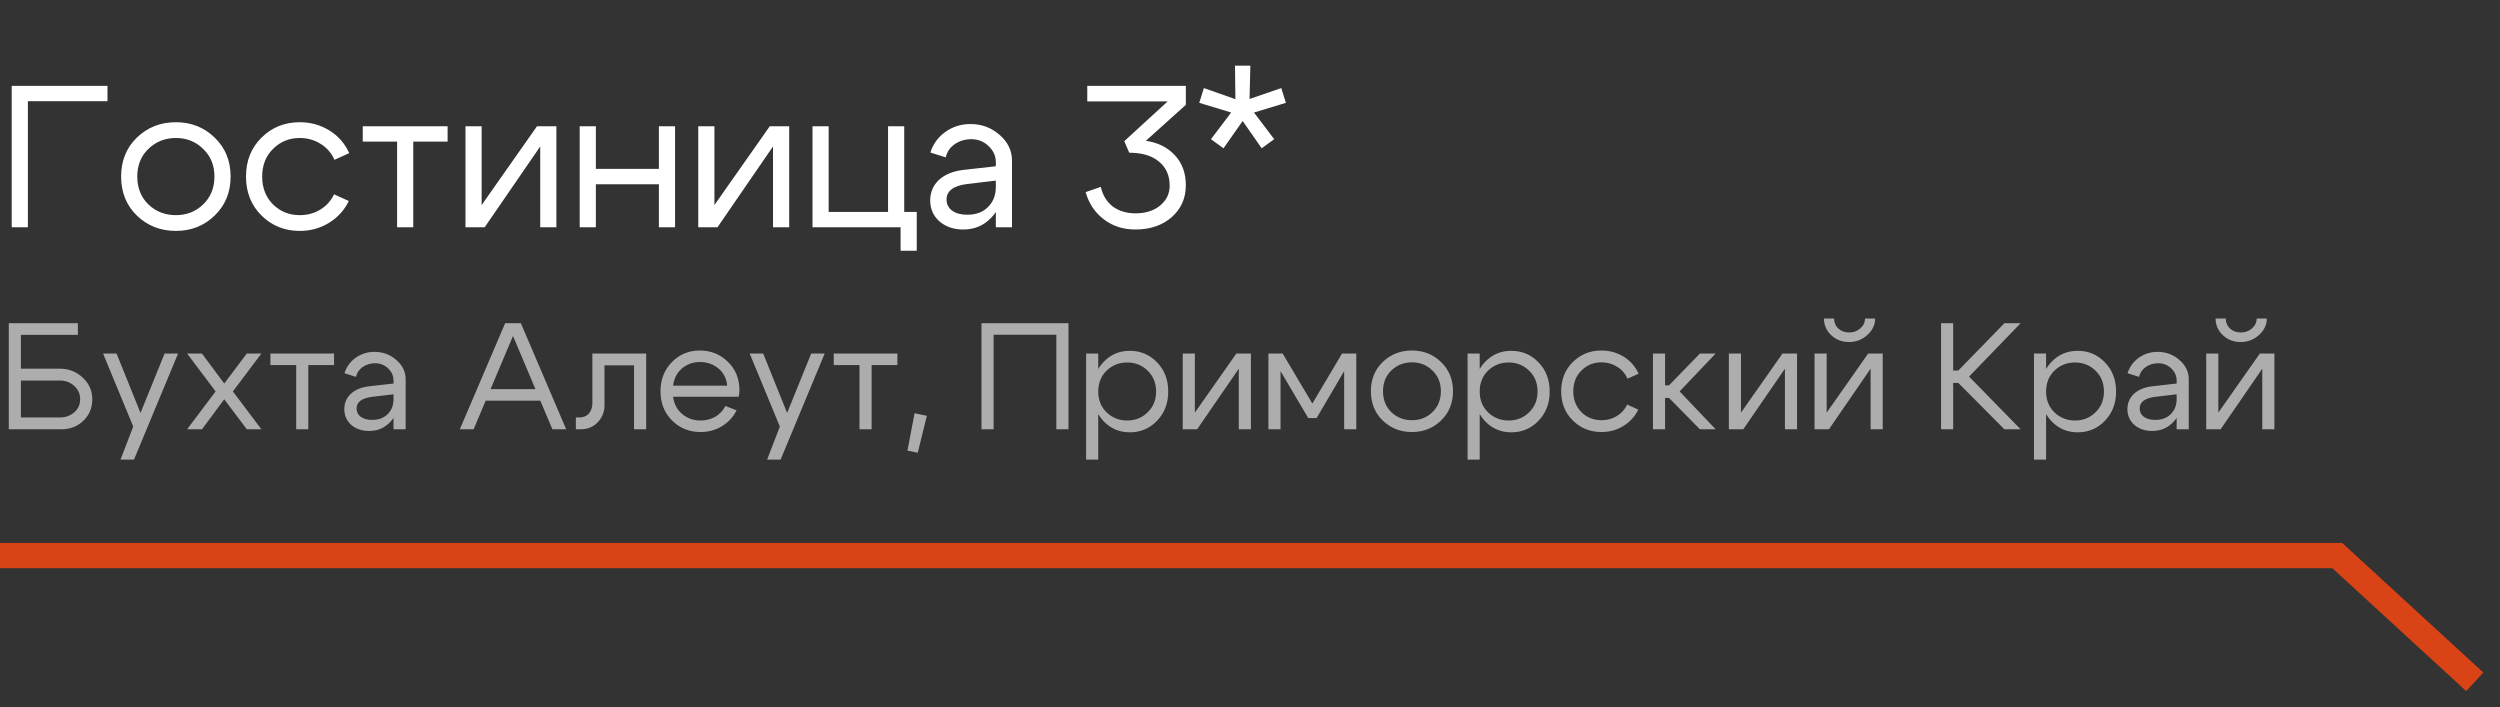
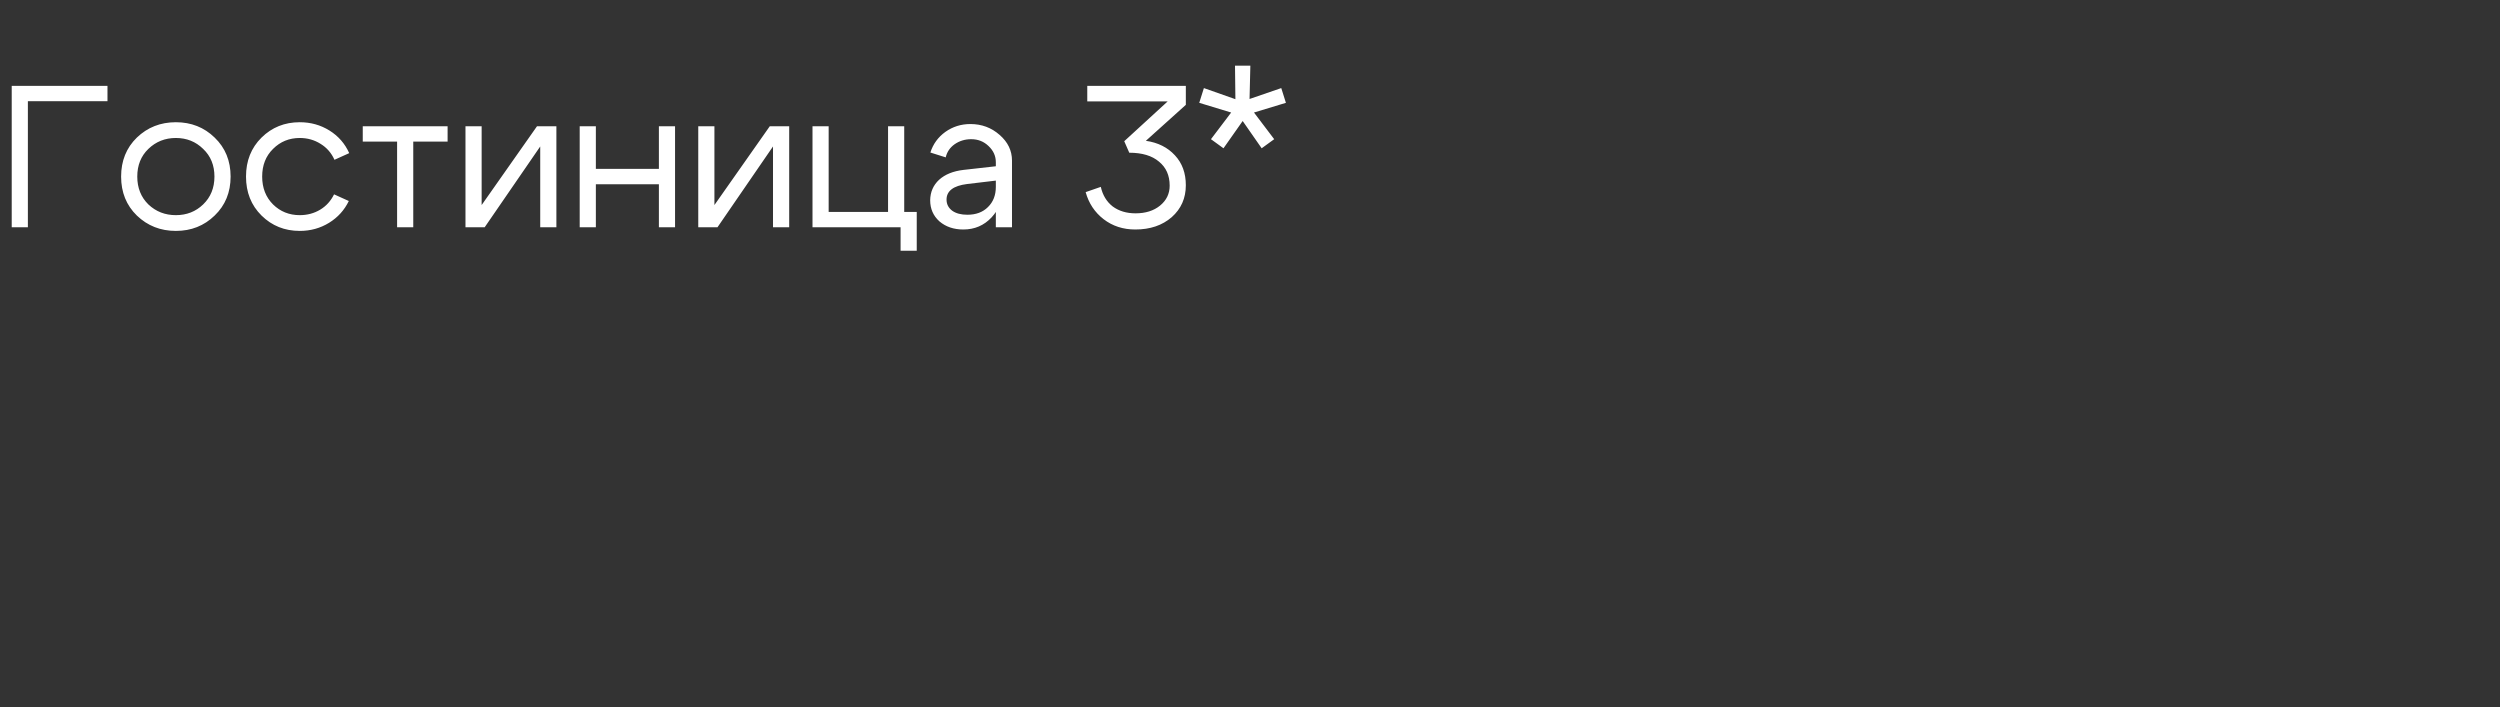
<svg xmlns="http://www.w3.org/2000/svg" width="99" height="28" viewBox="0 0 99 28" fill="none">
  <rect x="0" y="0" width="99" height="28" fill="#333333" stroke="none" />
-   <path d="M98 27L92.556 22H-1.66893e-06" stroke="#D94315" />
-   <path opacity="0.6" d="M2.364 14.6C2.724 14.6 3.028 14.718 3.276 14.954C3.528 15.186 3.654 15.472 3.654 15.812C3.654 16.152 3.536 16.436 3.3 16.664C3.068 16.888 2.776 17 2.424 17H0.348V12.8H3.084V13.262H0.828V14.6H2.364ZM2.364 16.532C2.596 16.532 2.788 16.464 2.94 16.328C3.096 16.192 3.174 16.02 3.174 15.812C3.174 15.6 3.096 15.424 2.94 15.284C2.788 15.14 2.596 15.068 2.364 15.068H0.828V16.532H2.364ZM6.518 14H7.052L5.306 18.2H4.772L5.276 16.892L4.082 14H4.616L5.564 16.352L6.518 14ZM10.351 17H9.774L8.88 15.812L7.998 17H7.41L8.538 15.5L7.41 14H7.998L8.88 15.188L9.774 14H10.351L9.222 15.5L10.351 17ZM13.229 14V14.456H12.209V17H11.729V14.456H10.709V14H13.229ZM15.584 15.614L14.726 15.716C14.322 15.768 14.12 15.922 14.12 16.178C14.12 16.314 14.176 16.424 14.288 16.508C14.4 16.588 14.55 16.628 14.738 16.628C14.994 16.628 15.198 16.552 15.35 16.4C15.506 16.248 15.584 16.048 15.584 15.8H15.794C15.794 16.164 15.682 16.466 15.458 16.706C15.234 16.946 14.954 17.066 14.618 17.066C14.334 17.066 14.098 16.986 13.91 16.826C13.726 16.662 13.634 16.452 13.634 16.196C13.638 15.952 13.726 15.75 13.898 15.59C14.074 15.43 14.316 15.332 14.624 15.296L15.584 15.188V15.068C15.584 14.884 15.512 14.724 15.368 14.588C15.228 14.452 15.056 14.384 14.852 14.384C14.668 14.384 14.504 14.434 14.36 14.534C14.22 14.634 14.132 14.764 14.096 14.924L13.64 14.78C13.72 14.528 13.868 14.324 14.084 14.168C14.304 14.012 14.552 13.934 14.828 13.934C15.164 13.934 15.454 14.042 15.698 14.258C15.942 14.47 16.064 14.724 16.064 15.02V17H15.584V15.614ZM19.067 15.41H21.545V15.866H19.067V15.41ZM18.755 17H18.209L20.003 12.8H20.627L22.421 17H21.875L20.315 13.304L18.755 17ZM22.93 16.532C23.098 16.532 23.228 16.48 23.32 16.376C23.412 16.268 23.458 16.132 23.458 15.968V14H25.588V17H25.108V14.468H23.938V16.046C23.938 16.306 23.85 16.53 23.674 16.718C23.498 16.906 23.27 17 22.99 17H22.804V16.532H22.93ZM28.796 15.272C28.772 14.992 28.658 14.766 28.454 14.594C28.25 14.422 28.004 14.336 27.716 14.336C27.44 14.336 27.202 14.422 27.002 14.594C26.806 14.762 26.69 14.988 26.654 15.272H28.796ZM26.654 15.71C26.69 15.994 26.81 16.222 27.014 16.394C27.218 16.566 27.46 16.652 27.74 16.652C27.956 16.652 28.152 16.602 28.328 16.502C28.504 16.398 28.636 16.256 28.724 16.076L29.168 16.25C29.036 16.514 28.842 16.724 28.586 16.88C28.334 17.032 28.054 17.108 27.746 17.108C27.298 17.108 26.92 16.956 26.612 16.652C26.308 16.344 26.156 15.958 26.156 15.494C26.156 15.03 26.306 14.646 26.606 14.342C26.906 14.034 27.274 13.88 27.71 13.88C28.15 13.88 28.522 14.03 28.826 14.33C29.13 14.626 29.282 15 29.282 15.452C29.282 15.524 29.272 15.61 29.252 15.71H26.654ZM32.124 14H32.658L30.912 18.2H30.378L30.882 16.892L29.688 14H30.222L31.17 16.352L32.124 14ZM35.536 14V14.456H34.516V17H34.036V14.456H33.016V14H35.536ZM36.217 16.364L36.703 16.466L36.343 17.93L35.935 17.846L36.217 16.364ZM38.867 12.8H42.312V17H41.831V13.256H39.347V17H38.867V12.8ZM43.01 14H43.49V18.2H43.01V14ZM43.82 14.678C43.6 14.894 43.49 15.17 43.49 15.506C43.49 15.838 43.6 16.112 43.82 16.328C44.044 16.544 44.316 16.652 44.636 16.652C44.956 16.652 45.226 16.544 45.446 16.328C45.67 16.112 45.782 15.838 45.782 15.506C45.782 15.17 45.67 14.894 45.446 14.678C45.226 14.462 44.956 14.354 44.636 14.354C44.316 14.354 44.044 14.462 43.82 14.678ZM43.688 16.664C43.404 16.356 43.262 15.97 43.262 15.506C43.262 15.038 43.404 14.652 43.688 14.348C43.972 14.044 44.322 13.892 44.738 13.892C45.166 13.892 45.526 14.044 45.818 14.348C46.114 14.652 46.262 15.038 46.262 15.506C46.262 15.97 46.114 16.356 45.818 16.664C45.526 16.968 45.166 17.12 44.738 17.12C44.322 17.12 43.972 16.968 43.688 16.664ZM49.536 17H49.056V14.6L47.406 17H46.836V14H47.316V16.34L48.96 14H49.536V17ZM50.229 17V14H50.793L51.969 15.98L53.145 14H53.709V17H53.229V14.696L52.137 16.556H51.807L50.709 14.696V17H50.229ZM55.097 14.672C54.877 14.884 54.767 15.158 54.767 15.494C54.767 15.83 54.877 16.106 55.097 16.322C55.321 16.534 55.593 16.64 55.913 16.64C56.233 16.64 56.503 16.534 56.723 16.322C56.947 16.106 57.059 15.83 57.059 15.494C57.059 15.158 56.947 14.884 56.723 14.672C56.503 14.456 56.233 14.348 55.913 14.348C55.593 14.348 55.321 14.456 55.097 14.672ZM54.755 16.652C54.443 16.348 54.287 15.962 54.287 15.494C54.287 15.026 54.443 14.64 54.755 14.336C55.071 14.032 55.457 13.88 55.913 13.88C56.369 13.88 56.753 14.032 57.065 14.336C57.381 14.64 57.539 15.026 57.539 15.494C57.539 15.962 57.381 16.348 57.065 16.652C56.753 16.956 56.369 17.108 55.913 17.108C55.457 17.108 55.071 16.956 54.755 16.652ZM58.116 14H58.596V18.2H58.116V14ZM58.926 14.678C58.706 14.894 58.596 15.17 58.596 15.506C58.596 15.838 58.706 16.112 58.926 16.328C59.15 16.544 59.422 16.652 59.742 16.652C60.062 16.652 60.332 16.544 60.552 16.328C60.776 16.112 60.888 15.838 60.888 15.506C60.888 15.17 60.776 14.894 60.552 14.678C60.332 14.462 60.062 14.354 59.742 14.354C59.422 14.354 59.15 14.462 58.926 14.678ZM58.794 16.664C58.51 16.356 58.368 15.97 58.368 15.506C58.368 15.038 58.51 14.652 58.794 14.348C59.078 14.044 59.428 13.892 59.844 13.892C60.272 13.892 60.632 14.044 60.924 14.348C61.22 14.652 61.368 15.038 61.368 15.506C61.368 15.97 61.22 16.356 60.924 16.664C60.632 16.968 60.272 17.12 59.844 17.12C59.428 17.12 59.078 16.968 58.794 16.664ZM62.626 14.672C62.41 14.884 62.302 15.158 62.302 15.494C62.302 15.83 62.41 16.106 62.626 16.322C62.842 16.534 63.106 16.64 63.418 16.64C63.642 16.64 63.844 16.586 64.024 16.478C64.204 16.37 64.342 16.218 64.438 16.022L64.876 16.22C64.744 16.492 64.548 16.708 64.288 16.868C64.028 17.028 63.738 17.108 63.418 17.108C62.97 17.108 62.592 16.956 62.284 16.652C61.976 16.348 61.822 15.962 61.822 15.494C61.822 15.026 61.976 14.64 62.284 14.336C62.592 14.032 62.97 13.88 63.418 13.88C63.742 13.88 64.036 13.962 64.3 14.126C64.564 14.29 64.76 14.514 64.888 14.798L64.45 14.996C64.358 14.792 64.22 14.634 64.036 14.522C63.852 14.406 63.646 14.348 63.418 14.348C63.106 14.348 62.842 14.456 62.626 14.672ZM65.457 17V14H65.937V15.26H66.093L67.317 14H67.941L66.513 15.5L67.941 17H67.317L66.093 15.758H65.937V17H65.457ZM71.163 17H70.683V14.6L69.033 17H68.463V14H68.943V16.34L70.587 14H71.163V17ZM73.218 13.544C72.942 13.544 72.708 13.454 72.516 13.274C72.324 13.09 72.228 12.87 72.228 12.614H72.63C72.63 12.774 72.686 12.906 72.798 13.01C72.91 13.114 73.052 13.166 73.224 13.166C73.4 13.166 73.548 13.112 73.668 13.004C73.792 12.896 73.854 12.766 73.854 12.614H74.256C74.256 12.862 74.152 13.08 73.944 13.268C73.74 13.452 73.498 13.544 73.218 13.544ZM74.556 17H74.076V14.6L72.426 17H71.856V14H72.336V16.34L73.98 14H74.556V17ZM76.866 17V12.8H77.346V14.672H77.55L79.374 12.8H80.016L77.976 14.912L80.016 17H79.374L77.55 15.164H77.346V17H76.866ZM80.545 14H81.025V18.2H80.545V14ZM81.355 14.678C81.135 14.894 81.025 15.17 81.025 15.506C81.025 15.838 81.135 16.112 81.355 16.328C81.579 16.544 81.851 16.652 82.171 16.652C82.491 16.652 82.761 16.544 82.981 16.328C83.205 16.112 83.317 15.838 83.317 15.506C83.317 15.17 83.205 14.894 82.981 14.678C82.761 14.462 82.491 14.354 82.171 14.354C81.851 14.354 81.579 14.462 81.355 14.678ZM81.223 16.664C80.939 16.356 80.797 15.97 80.797 15.506C80.797 15.038 80.939 14.652 81.223 14.348C81.507 14.044 81.857 13.892 82.273 13.892C82.701 13.892 83.061 14.044 83.353 14.348C83.649 14.652 83.797 15.038 83.797 15.506C83.797 15.97 83.649 16.356 83.353 16.664C83.061 16.968 82.701 17.12 82.273 17.12C81.857 17.12 81.507 16.968 81.223 16.664ZM86.195 15.614L85.337 15.716C84.933 15.768 84.731 15.922 84.731 16.178C84.731 16.314 84.787 16.424 84.899 16.508C85.011 16.588 85.161 16.628 85.349 16.628C85.605 16.628 85.809 16.552 85.961 16.4C86.117 16.248 86.195 16.048 86.195 15.8H86.405C86.405 16.164 86.293 16.466 86.069 16.706C85.845 16.946 85.565 17.066 85.229 17.066C84.945 17.066 84.709 16.986 84.521 16.826C84.337 16.662 84.245 16.452 84.245 16.196C84.249 15.952 84.337 15.75 84.509 15.59C84.685 15.43 84.927 15.332 85.235 15.296L86.195 15.188V15.068C86.195 14.884 86.123 14.724 85.979 14.588C85.839 14.452 85.667 14.384 85.463 14.384C85.279 14.384 85.115 14.434 84.971 14.534C84.831 14.634 84.743 14.764 84.707 14.924L84.251 14.78C84.331 14.528 84.479 14.324 84.695 14.168C84.915 14.012 85.163 13.934 85.439 13.934C85.775 13.934 86.065 14.042 86.309 14.258C86.553 14.47 86.675 14.724 86.675 15.02V17H86.195V15.614ZM88.728 13.544C88.452 13.544 88.218 13.454 88.026 13.274C87.834 13.09 87.738 12.87 87.738 12.614H88.14C88.14 12.774 88.196 12.906 88.308 13.01C88.42 13.114 88.562 13.166 88.734 13.166C88.91 13.166 89.058 13.112 89.178 13.004C89.302 12.896 89.364 12.766 89.364 12.614H89.766C89.766 12.862 89.662 13.08 89.454 13.268C89.25 13.452 89.008 13.544 88.728 13.544ZM90.066 17H89.586V14.6L87.936 17H87.366V14H87.846V16.34L89.49 14H90.066V17Z" fill="white" />
  <path d="M0.464 9V3.4H4.256V4.008H1.104V9H0.464ZM5.876 5.896C5.583 6.179 5.436 6.544 5.436 6.992C5.436 7.44 5.583 7.808 5.876 8.096C6.175 8.379 6.538 8.52 6.964 8.52C7.391 8.52 7.751 8.379 8.044 8.096C8.343 7.808 8.492 7.44 8.492 6.992C8.492 6.544 8.343 6.179 8.044 5.896C7.751 5.608 7.391 5.464 6.964 5.464C6.538 5.464 6.175 5.608 5.876 5.896ZM5.42 8.536C5.004 8.131 4.796 7.616 4.796 6.992C4.796 6.368 5.004 5.853 5.42 5.448C5.842 5.043 6.356 4.84 6.964 4.84C7.572 4.84 8.084 5.043 8.5 5.448C8.922 5.853 9.132 6.368 9.132 6.992C9.132 7.616 8.922 8.131 8.5 8.536C8.084 8.941 7.572 9.144 6.964 9.144C6.356 9.144 5.842 8.941 5.42 8.536ZM10.813 5.896C10.525 6.179 10.382 6.544 10.382 6.992C10.382 7.44 10.525 7.808 10.813 8.096C11.101 8.379 11.454 8.52 11.87 8.52C12.168 8.52 12.438 8.448 12.678 8.304C12.918 8.16 13.101 7.957 13.229 7.696L13.813 7.96C13.637 8.323 13.376 8.611 13.03 8.824C12.683 9.037 12.296 9.144 11.87 9.144C11.272 9.144 10.768 8.941 10.357 8.536C9.947 8.131 9.742 7.616 9.742 6.992C9.742 6.368 9.947 5.853 10.357 5.448C10.768 5.043 11.272 4.84 11.87 4.84C12.302 4.84 12.694 4.949 13.046 5.168C13.398 5.387 13.659 5.685 13.829 6.064L13.245 6.328C13.123 6.056 12.939 5.845 12.694 5.696C12.448 5.541 12.174 5.464 11.87 5.464C11.454 5.464 11.101 5.608 10.813 5.896ZM17.725 5V5.608H16.365V9H15.725V5.608H14.365V5H17.725ZM22.033 9H21.393V5.8L19.193 9H18.433V5H19.073V8.12L21.265 5H22.033V9ZM22.956 9V5H23.596V6.688H26.092V5H26.732V9H26.092V7.296H23.596V9H22.956ZM31.252 9H30.611V5.8L28.412 9H27.651V5H28.291V8.12L30.483 5H31.252V9ZM32.175 9V5H32.815V8.392H35.167V5H35.807V8.392H36.303V9.928H35.663V9H32.175ZM39.435 7.152L38.291 7.288C37.752 7.357 37.483 7.563 37.483 7.904C37.483 8.085 37.558 8.232 37.707 8.344C37.856 8.451 38.056 8.504 38.307 8.504C38.648 8.504 38.92 8.403 39.123 8.2C39.331 7.997 39.435 7.731 39.435 7.4H39.715C39.715 7.885 39.566 8.288 39.267 8.608C38.968 8.928 38.595 9.088 38.147 9.088C37.768 9.088 37.454 8.981 37.203 8.768C36.958 8.549 36.835 8.269 36.835 7.928C36.84 7.603 36.958 7.333 37.187 7.12C37.422 6.907 37.744 6.776 38.155 6.728L39.435 6.584V6.424C39.435 6.179 39.339 5.965 39.147 5.784C38.96 5.603 38.731 5.512 38.459 5.512C38.214 5.512 37.995 5.579 37.803 5.712C37.616 5.845 37.499 6.019 37.451 6.232L36.843 6.04C36.95 5.704 37.147 5.432 37.435 5.224C37.728 5.016 38.059 4.912 38.427 4.912C38.875 4.912 39.262 5.056 39.587 5.344C39.912 5.627 40.075 5.965 40.075 6.36V9H39.435V7.152ZM45.376 5.576C45.855 5.645 46.239 5.837 46.528 6.152C46.816 6.461 46.959 6.856 46.959 7.336C46.959 7.848 46.773 8.269 46.4 8.6C46.026 8.925 45.546 9.088 44.959 9.088C44.474 9.088 44.056 8.952 43.703 8.68C43.352 8.408 43.114 8.051 42.992 7.608L43.592 7.4C43.666 7.731 43.824 7.989 44.063 8.176C44.309 8.357 44.61 8.448 44.968 8.448C45.362 8.448 45.685 8.347 45.935 8.144C46.191 7.936 46.319 7.672 46.319 7.352C46.319 6.947 46.178 6.629 45.895 6.4C45.618 6.165 45.226 6.048 44.719 6.048L44.52 5.592L46.239 4.016H43.056V3.4H46.959V4.152L45.376 5.576ZM48.906 2.6H49.514L49.482 3.92L50.738 3.488L50.922 4.072L49.658 4.456L50.458 5.512L49.962 5.872L49.21 4.792L48.45 5.872L47.954 5.512L48.754 4.456L47.49 4.072L47.674 3.488L48.922 3.928L48.906 2.6Z" fill="white" />
</svg>